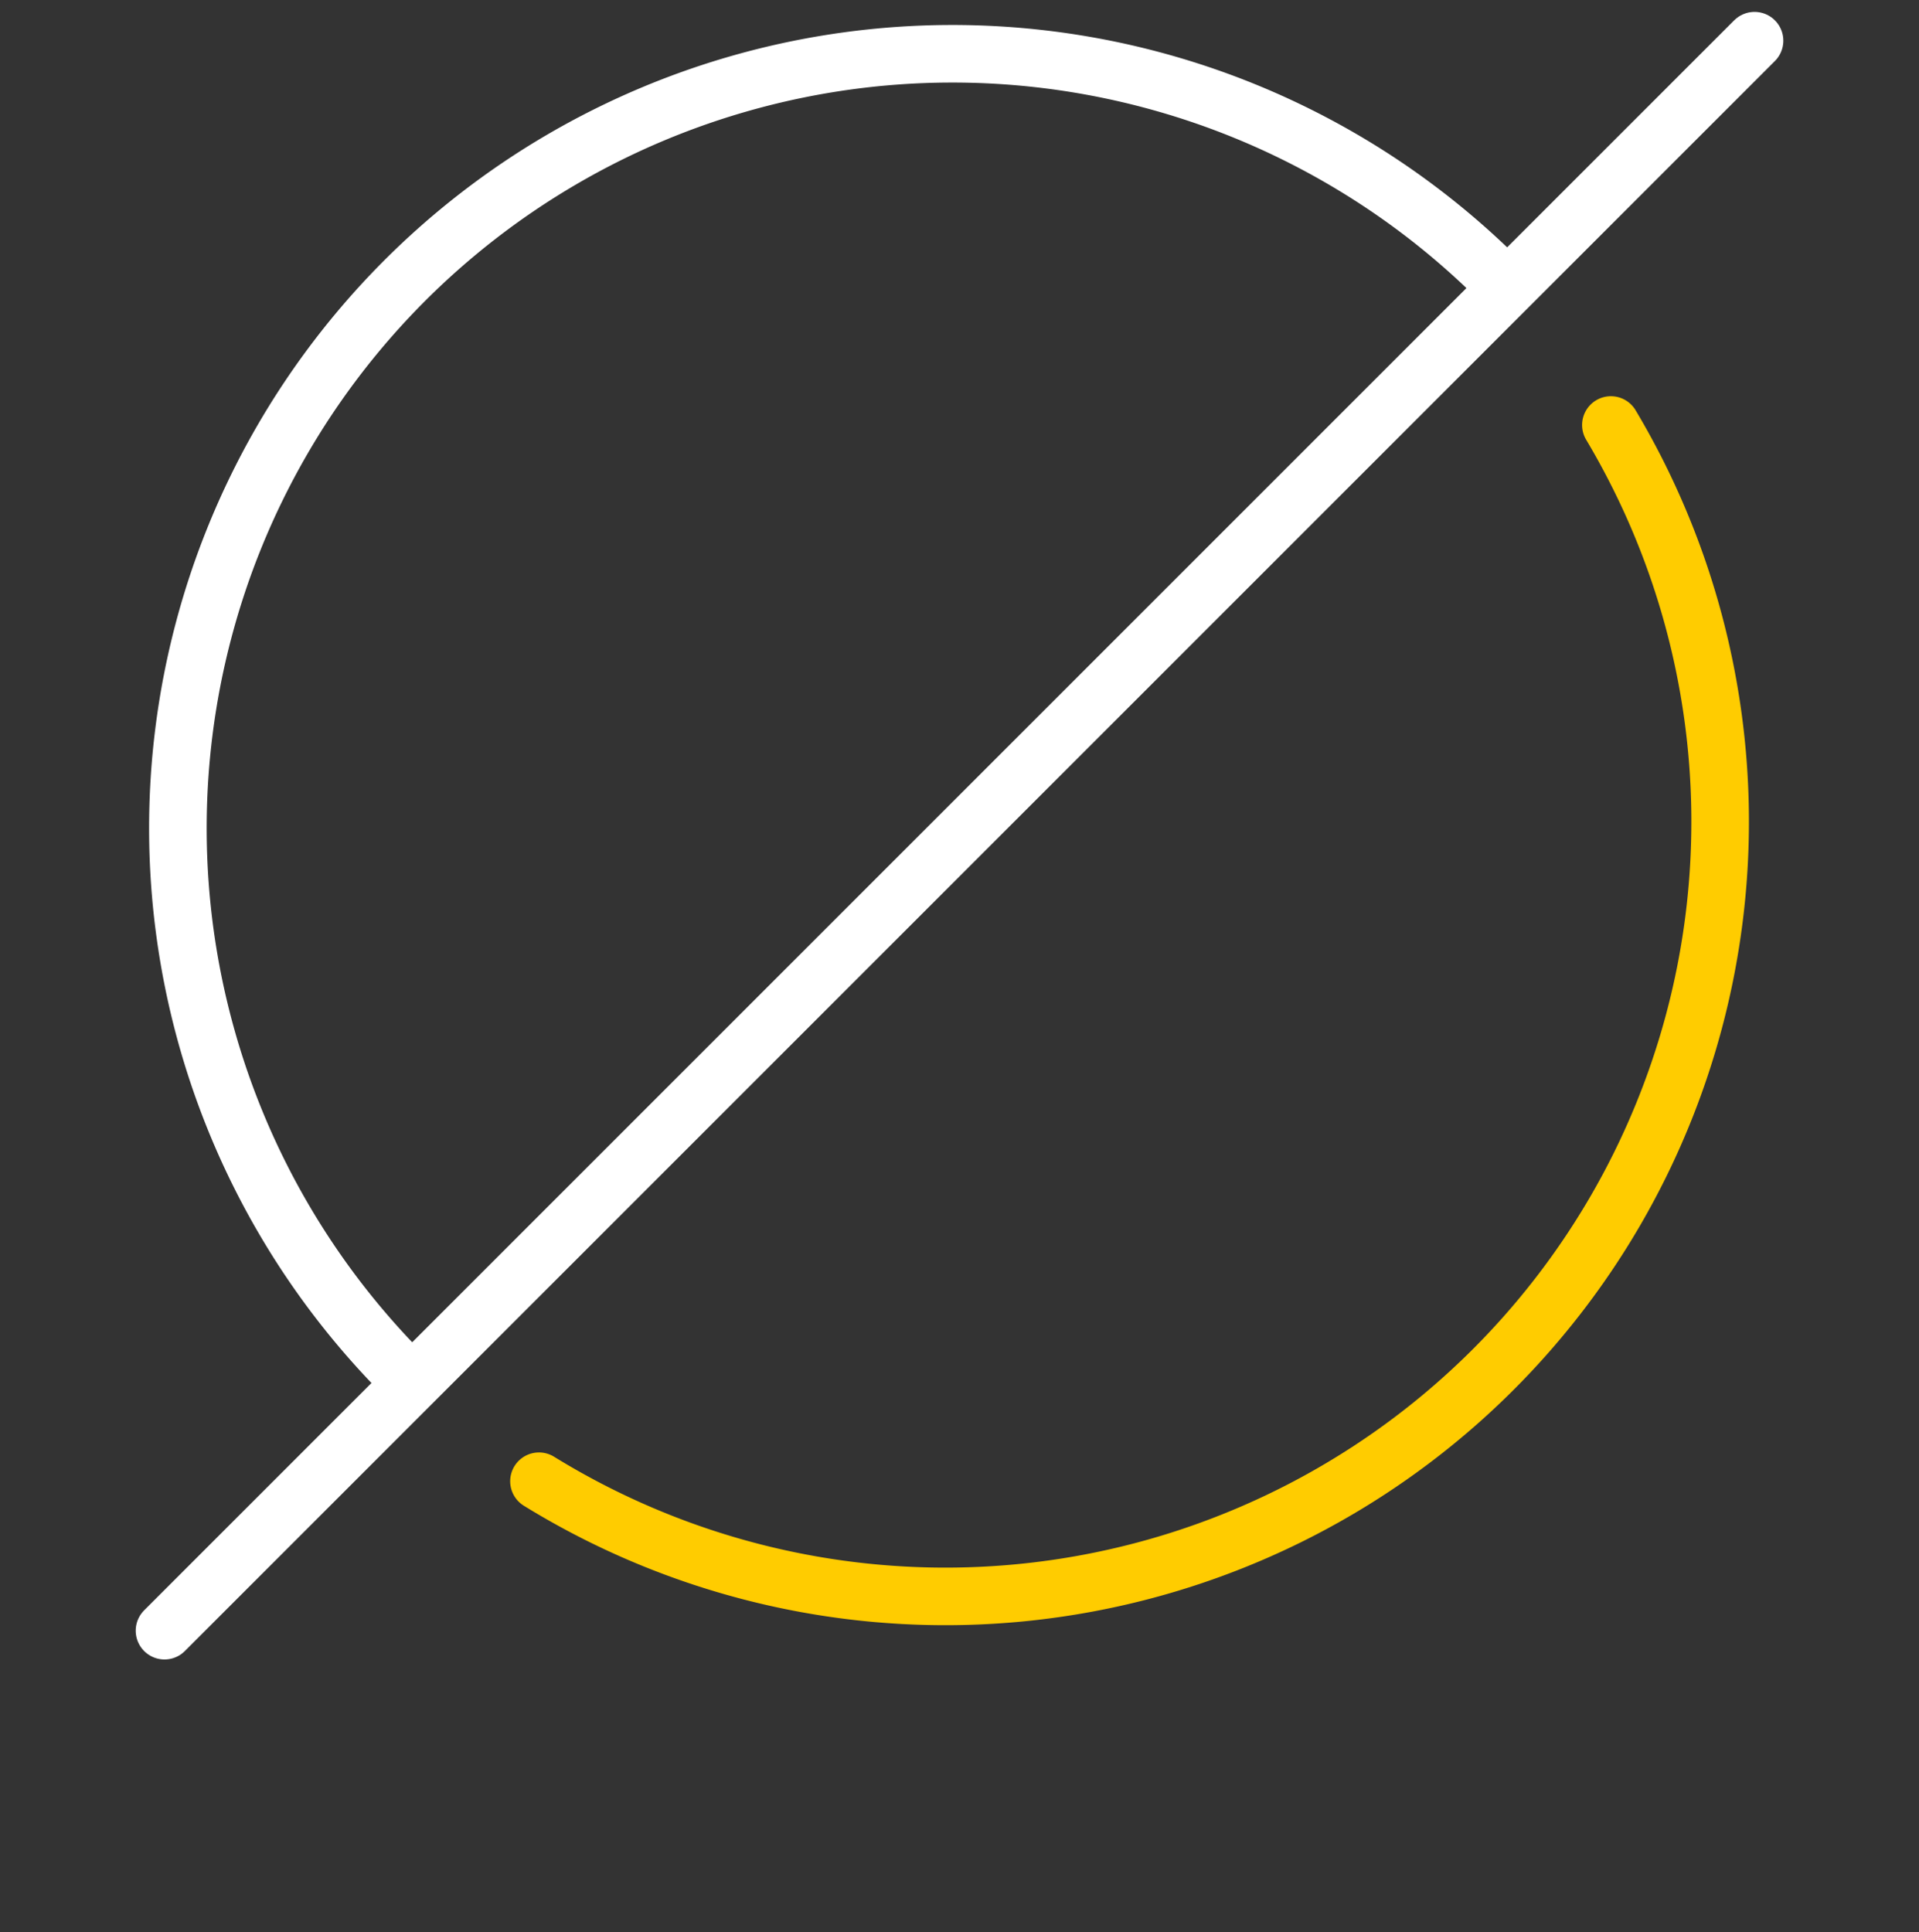
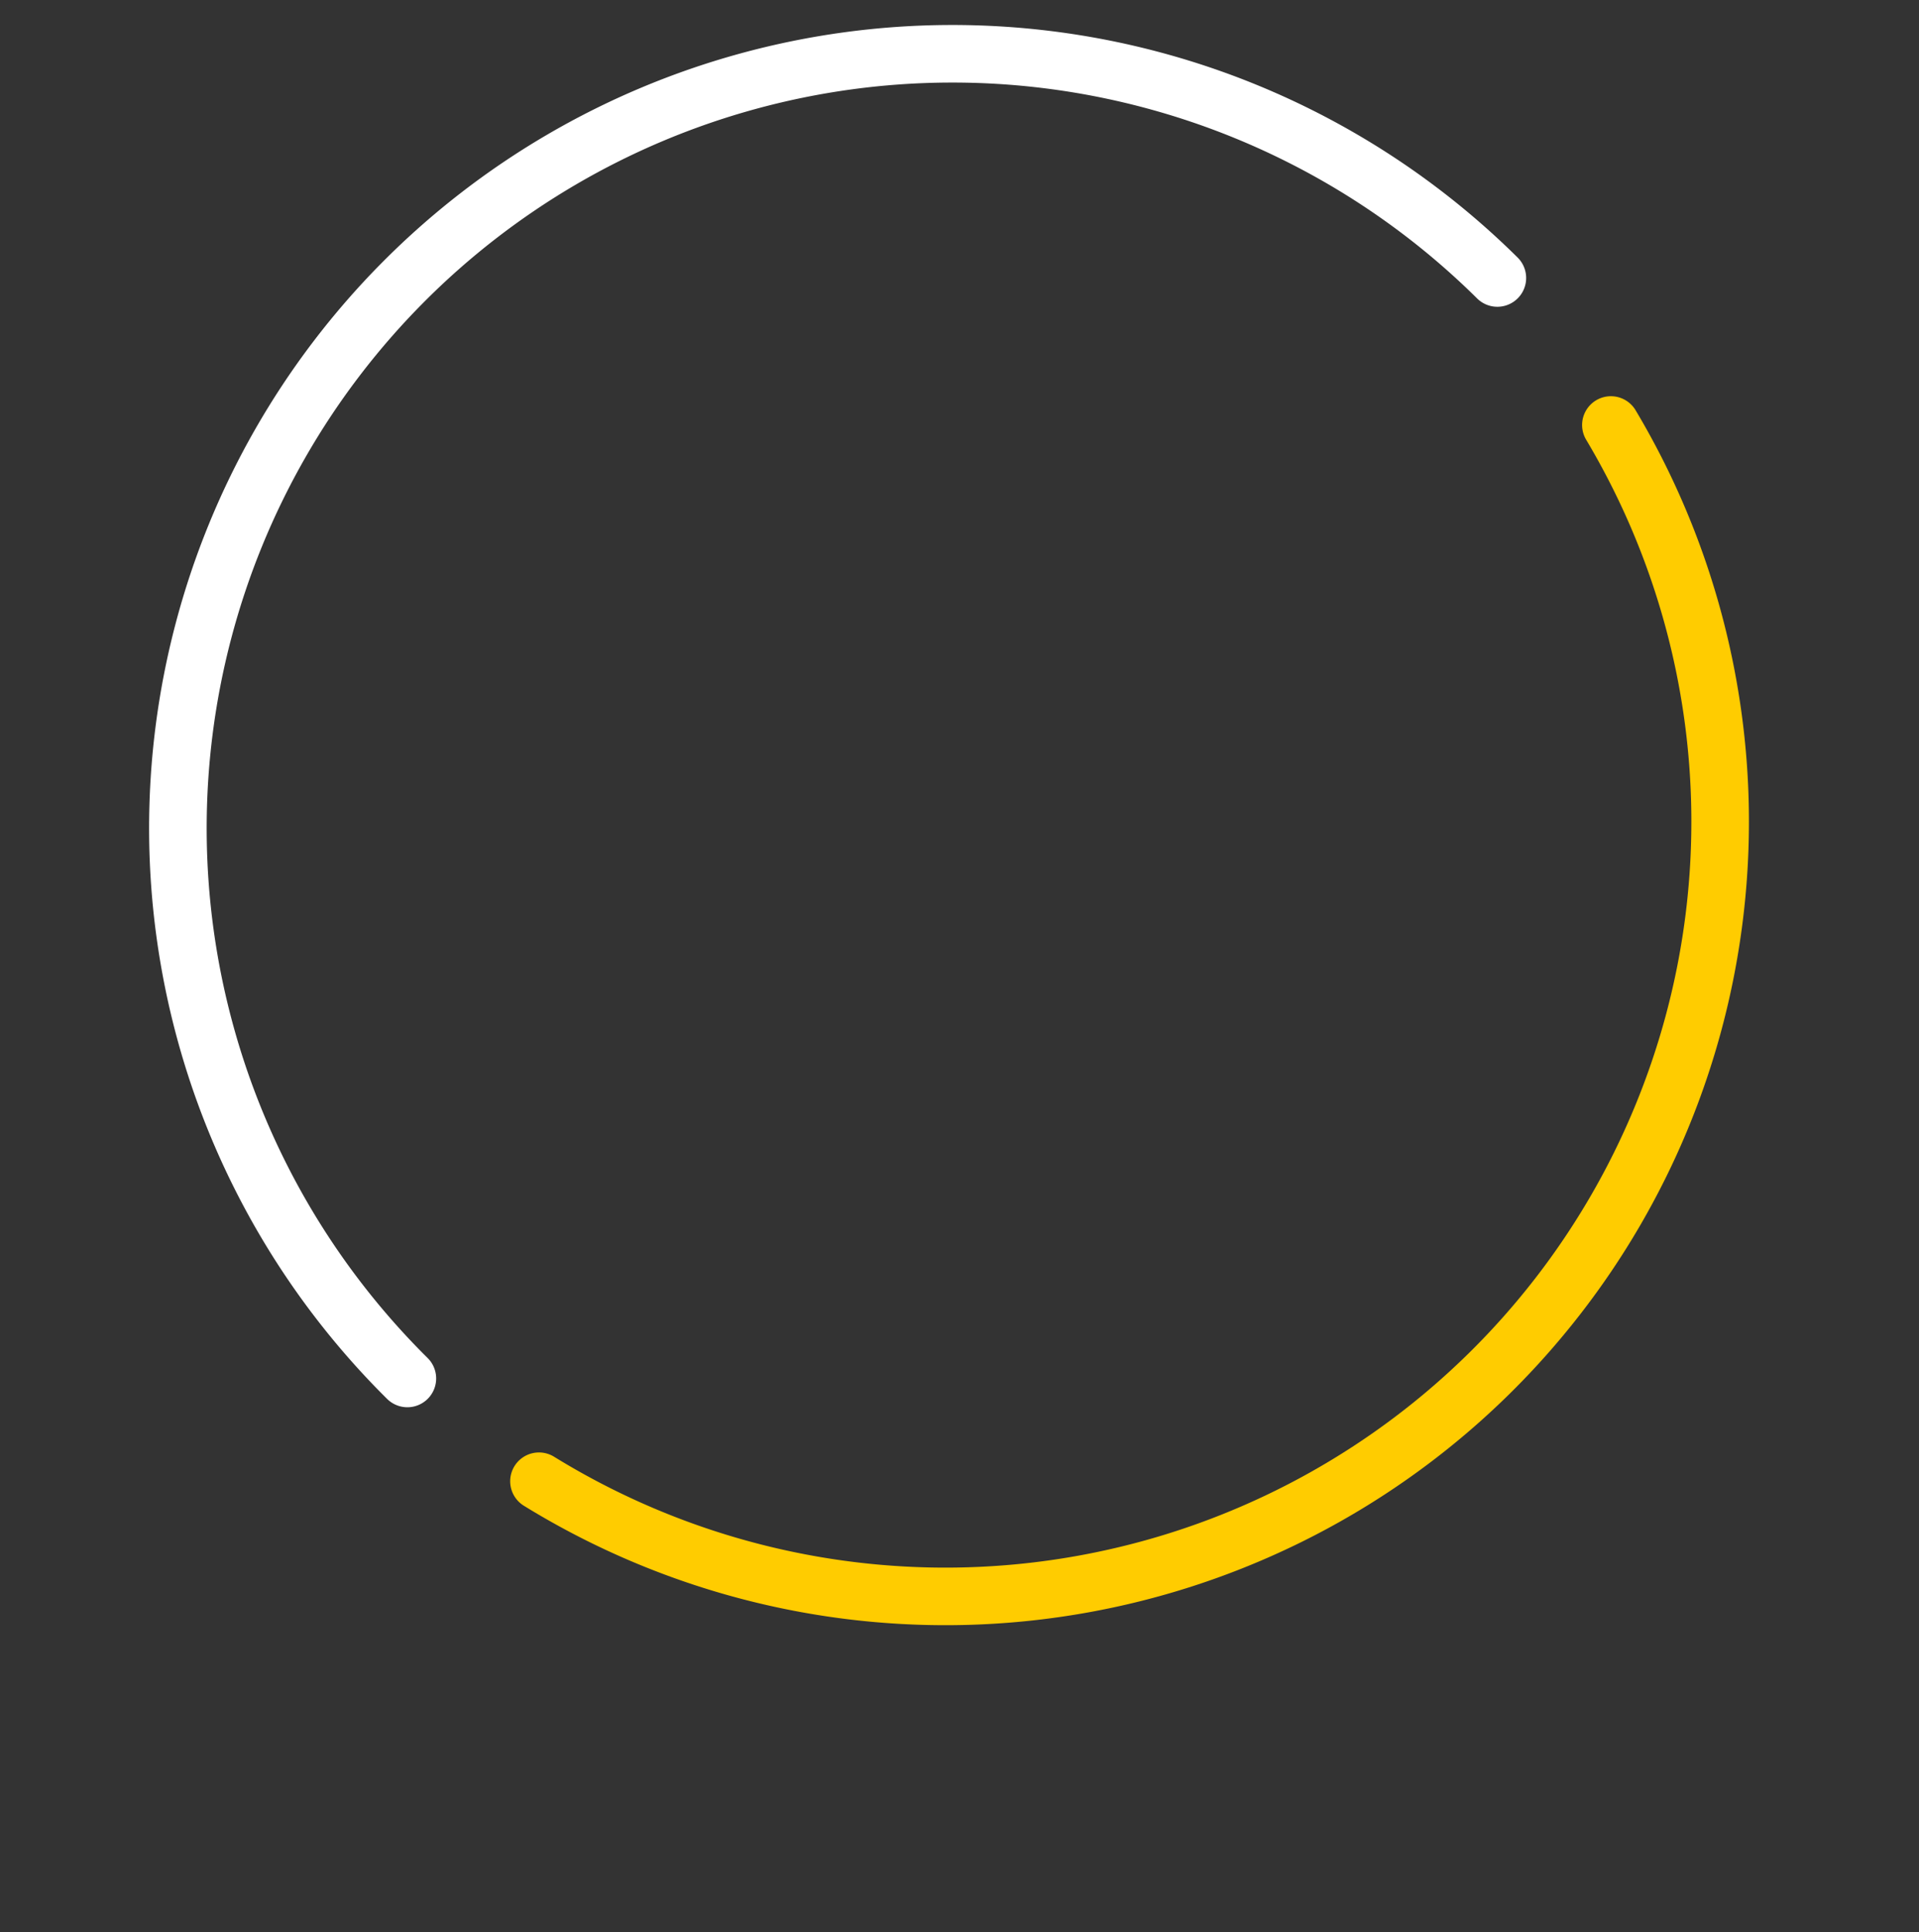
<svg xmlns="http://www.w3.org/2000/svg" width="50" height="50.346" viewBox="0 0 50 50.346">
  <rect x="0" y="0" width="50" height="50.346" fill="#333333" stroke="none" />
  <g id="bg_zero" transform="translate(0 0.346)">
    <rect id="Rettangolo_4564" data-name="Rettangolo 4564" width="50" height="50" fill="none" />
    <g id="Layer_2" data-name="Layer 2" transform="translate(4.286 0.714)">
      <g id="ZERO" transform="translate(0)">
-         <line id="Linea_1601" data-name="Linea 1601" y1="41.429" x2="41.429" fill="none" stroke="#fff" stroke-linecap="round" stroke-width="1.5" />
        <path id="Tracciato_37726" data-name="Tracciato 37726" d="M42.339,14.77A20.186,20.186,0,0,1,14.41,42.291" transform="translate(-4.653 -4.756)" fill="none" stroke="#fc0" stroke-linecap="round" stroke-width="1.5" />
        <path id="Tracciato_37727" data-name="Tracciato 37727" d="M7.217,35.744a20.177,20.177,0,1,1,28.4-28.674" transform="translate(-0.889 -0.887)" fill="none" stroke="#fff" stroke-linecap="round" stroke-width="1.5" />
      </g>
    </g>
  </g>
</svg>